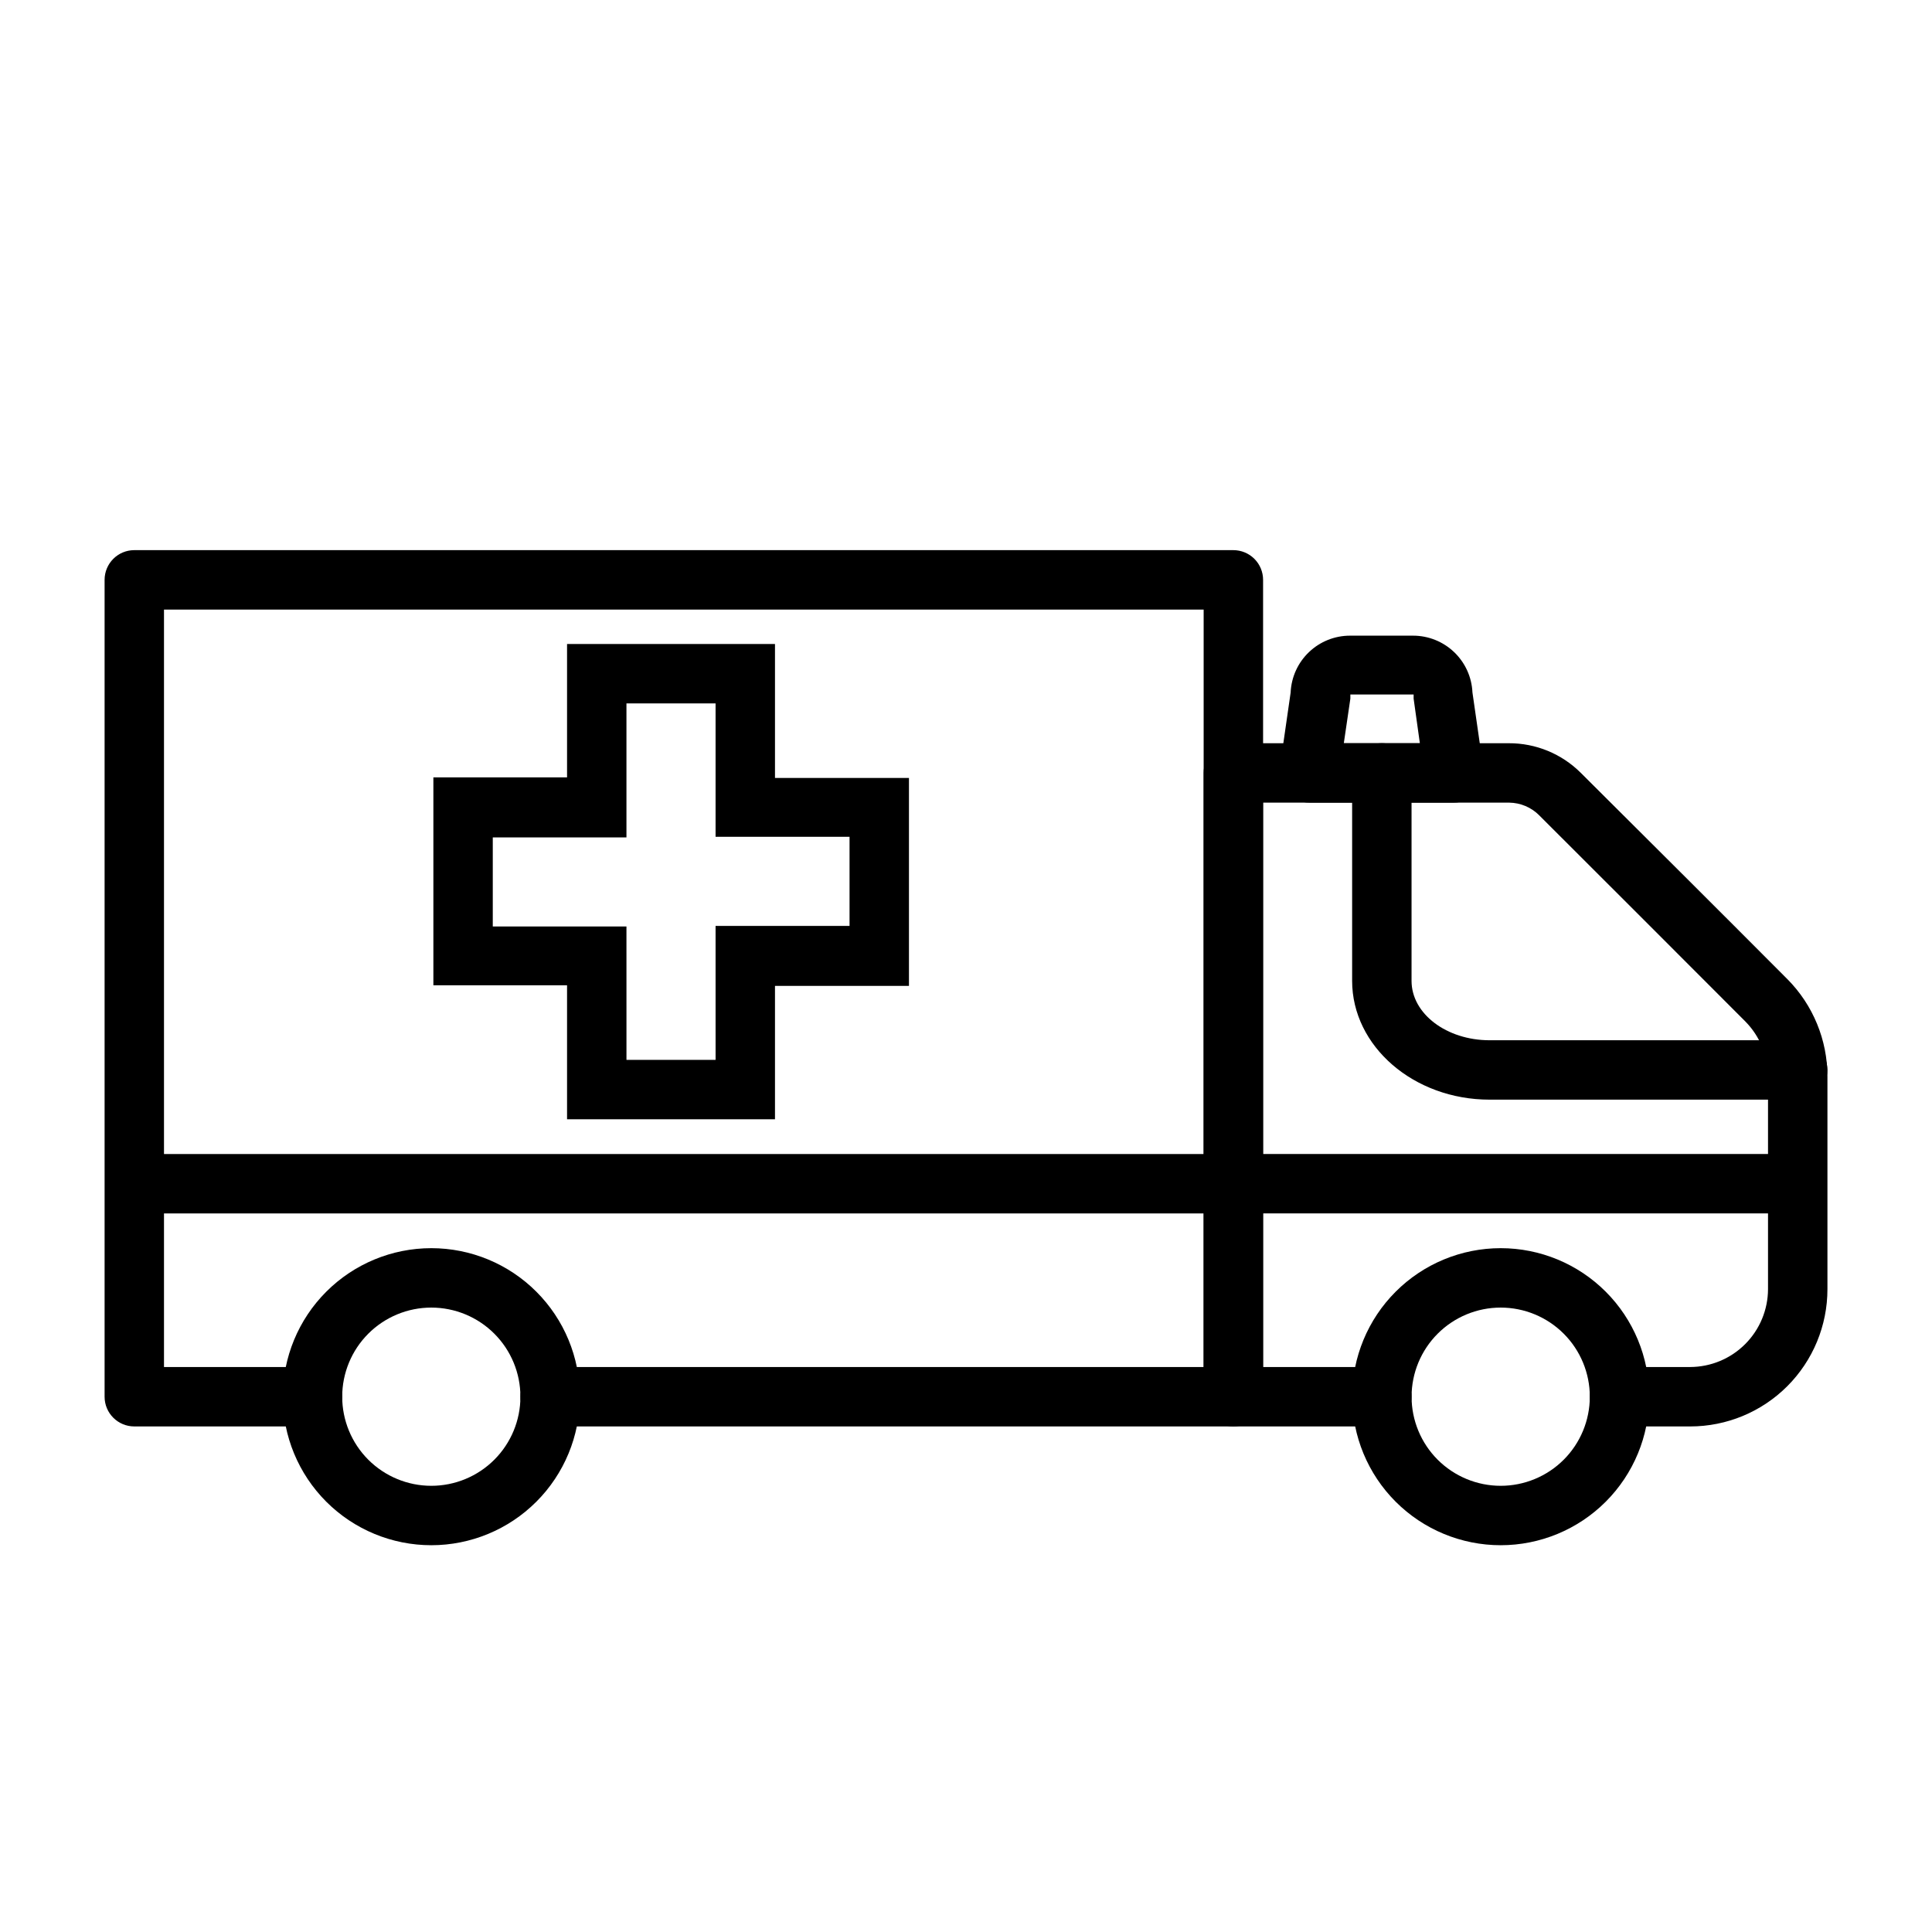
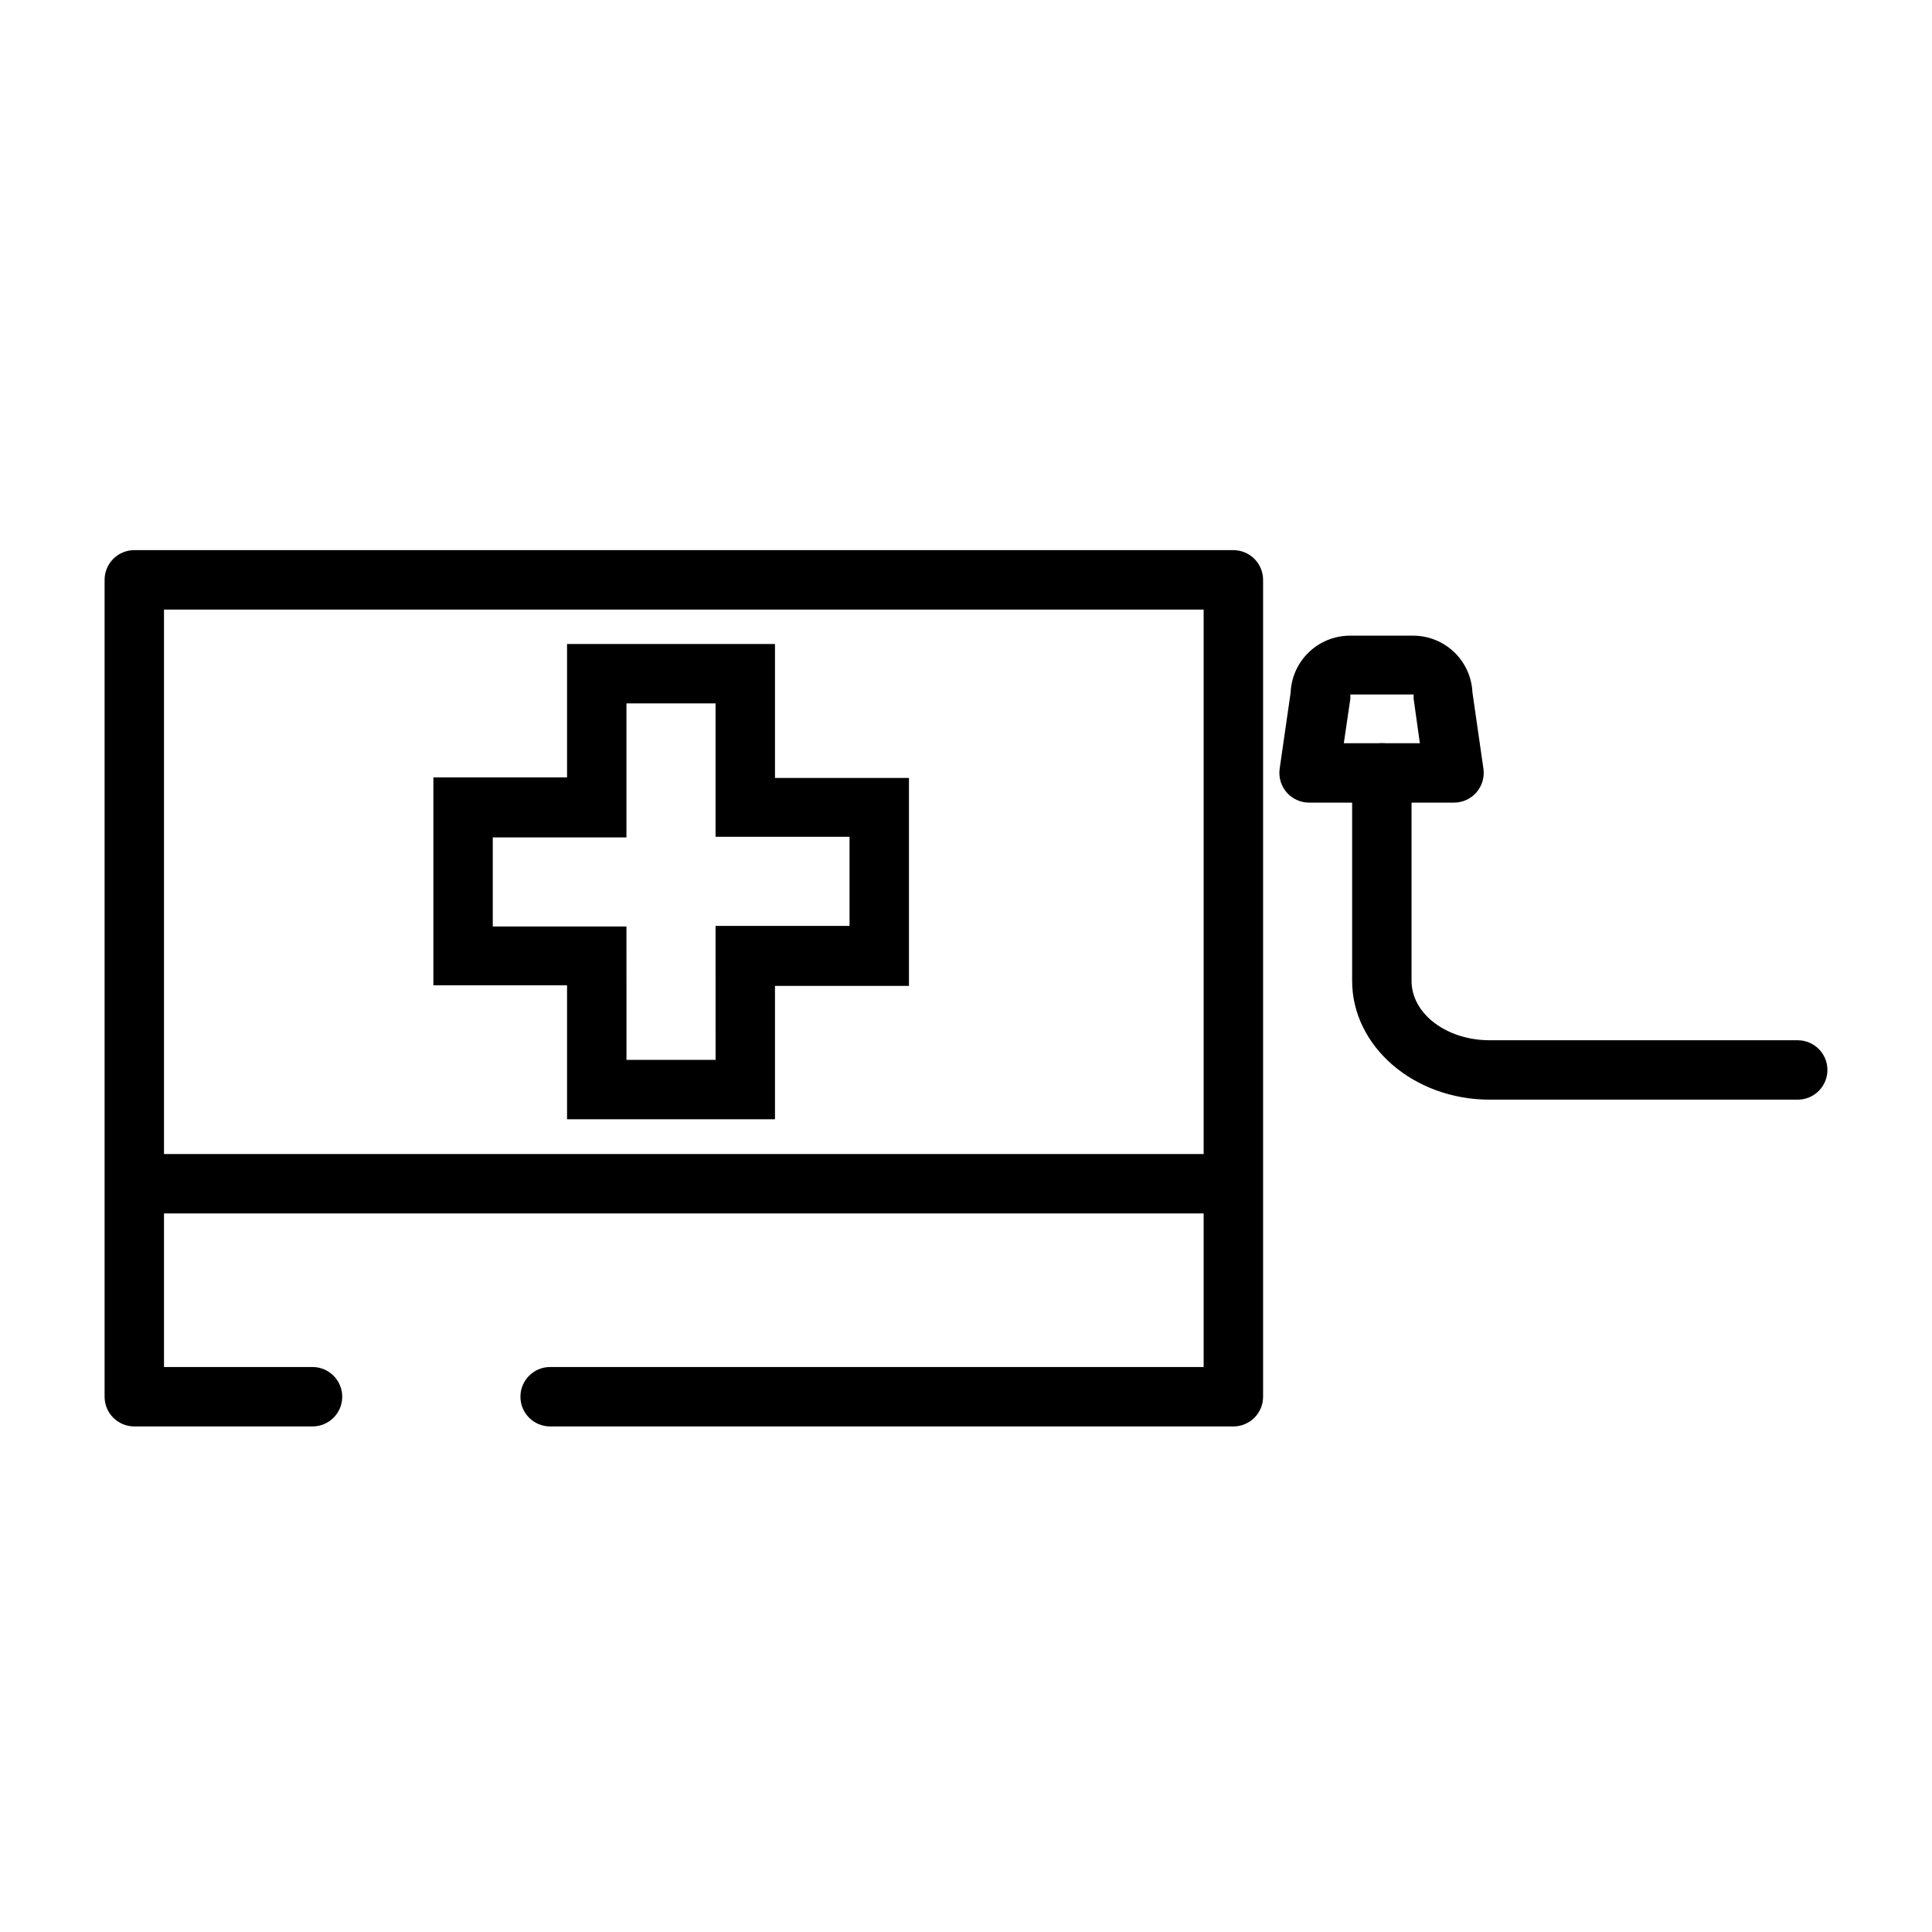
<svg xmlns="http://www.w3.org/2000/svg" fill="#000000" width="800px" height="800px" version="1.1" viewBox="144 144 512 512">
  <g>
-     <path d="m591.92 522.02h-18.734c-4.348 0-7.871-3.523-7.871-7.871 0-4.348 3.523-7.875 7.871-7.875h18.734c5.465-0.02 10.699-2.199 14.562-6.062s6.043-9.098 6.062-14.562v-56.363c-0.016-5.488-2.195-10.746-6.062-14.641-20.074-20.074-33.93-34.008-54.633-54.633h0.004c-2.098-2.078-4.922-3.262-7.875-3.305h-65.258v149.57h31.488v-0.004c4.348 0 7.871 3.527 7.871 7.875 0 4.348-3.523 7.871-7.871 7.871h-39.359c-4.348 0-7.871-3.523-7.871-7.871v-165.31c0-4.348 3.523-7.875 7.871-7.875h72.973c7.172-0.035 14.059 2.801 19.129 7.875 20.703 20.625 34.637 34.48 54.711 54.633v-0.004c6.816 6.867 10.637 16.148 10.629 25.82v56.363c0 9.648-3.832 18.898-10.652 25.719-6.82 6.82-16.074 10.652-25.719 10.652z" />
-     <path d="m614.67 465.57h-145.95c-4.348 0-7.875-3.527-7.875-7.875 0-4.348 3.527-7.871 7.875-7.871h145.95c4.348 0 7.871 3.523 7.871 7.871 0 4.348-3.523 7.875-7.871 7.875z" />
    <path d="m620.41 435.42h-81.633c-20.152 0-36.449-14.168-36.449-31.488v-55.105l0.004 0.004c0-4.348 3.523-7.875 7.871-7.875 4.348 0 7.871 3.527 7.871 7.875v55.105c0 8.738 9.289 15.742 20.703 15.742h81.633c4.348 0 7.875 3.523 7.875 7.871 0 4.348-3.527 7.871-7.875 7.871z" />
    <path d="m470.85 522.02h-181.06c-4.348 0-7.871-3.523-7.871-7.871 0-4.348 3.523-7.875 7.871-7.875h173.19v-200.73h-275.52v200.73h39.359c4.348 0 7.875 3.527 7.875 7.875 0 4.348-3.527 7.871-7.875 7.871h-47.23c-4.348 0-7.871-3.523-7.871-7.871v-216.48c0-4.348 3.523-7.875 7.871-7.875h291.27c2.086 0 4.09 0.832 5.566 2.309 1.477 1.473 2.305 3.477 2.305 5.566v216.48c0 2.086-0.828 4.09-2.305 5.566-1.477 1.473-3.481 2.305-5.566 2.305z" />
-     <path d="m541.7 553.5c-10.438 0-20.449-4.148-27.832-11.527-7.383-7.383-11.527-17.395-11.527-27.832 0-10.441 4.144-20.453 11.527-27.832 7.383-7.383 17.395-11.531 27.832-11.531s20.449 4.148 27.832 11.531c7.379 7.379 11.527 17.391 11.527 27.832 0 10.438-4.148 20.449-11.527 27.832-7.383 7.379-17.395 11.527-27.832 11.527zm0-62.977c-6.266 0-12.27 2.488-16.699 6.918-4.43 4.426-6.918 10.434-6.918 16.699 0 6.262 2.488 12.27 6.918 16.699 4.43 4.426 10.434 6.914 16.699 6.914 6.262 0 12.27-2.488 16.699-6.914 4.43-4.43 6.918-10.438 6.918-16.699 0-6.266-2.488-12.273-6.918-16.699-4.43-4.43-10.438-6.918-16.699-6.918z" />
-     <path d="m258.3 553.5c-10.438 0-20.449-4.148-27.832-11.527-7.379-7.383-11.527-17.395-11.527-27.832 0-10.441 4.148-20.453 11.527-27.832 7.383-7.383 17.395-11.531 27.832-11.531 10.441 0 20.453 4.148 27.832 11.531 7.383 7.379 11.531 17.391 11.531 27.832 0 10.438-4.148 20.449-11.531 27.832-7.379 7.379-17.391 11.527-27.832 11.527zm0-62.977c-6.262 0-12.27 2.488-16.699 6.918-4.426 4.426-6.914 10.434-6.914 16.699 0 6.262 2.488 12.27 6.914 16.699 4.43 4.426 10.438 6.914 16.699 6.914 6.266 0 12.273-2.488 16.699-6.914 4.43-4.43 6.918-10.438 6.918-16.699 0-6.266-2.488-12.273-6.918-16.699-4.426-4.43-10.434-6.918-16.699-6.918z" />
    <path d="m349.38 440.62h-55.105v-35.5h-35.426v-55.105h35.426v-35.348h55.105v35.504h35.504v55.105h-35.504zm-39.359-15.742h23.617l-0.004-35.504h35.504v-23.617h-35.504v-35.344h-23.617v35.504h-35.426v23.617h35.426z" />
    <path d="m529.41 356.7h-38.414c-2.293 0.023-4.484-0.957-5.996-2.68-1.512-1.727-2.199-4.023-1.875-6.297l2.914-20.23h-0.004c0.184-4.051 1.922-7.875 4.856-10.676 2.934-2.801 6.832-4.363 10.891-4.359h16.688c4.055-0.004 7.957 1.559 10.891 4.359 2.934 2.801 4.672 6.625 4.852 10.676l2.914 20.23c0.32 2.273-0.363 4.57-1.875 6.297-1.516 1.723-3.703 2.703-5.996 2.68zm-29.285-15.742h20.152l-1.652-11.812v-1.102h-16.766v1.102z" />
    <path d="m179.58 449.83h291.27v15.742h-291.27z" />
  </g>
</svg>